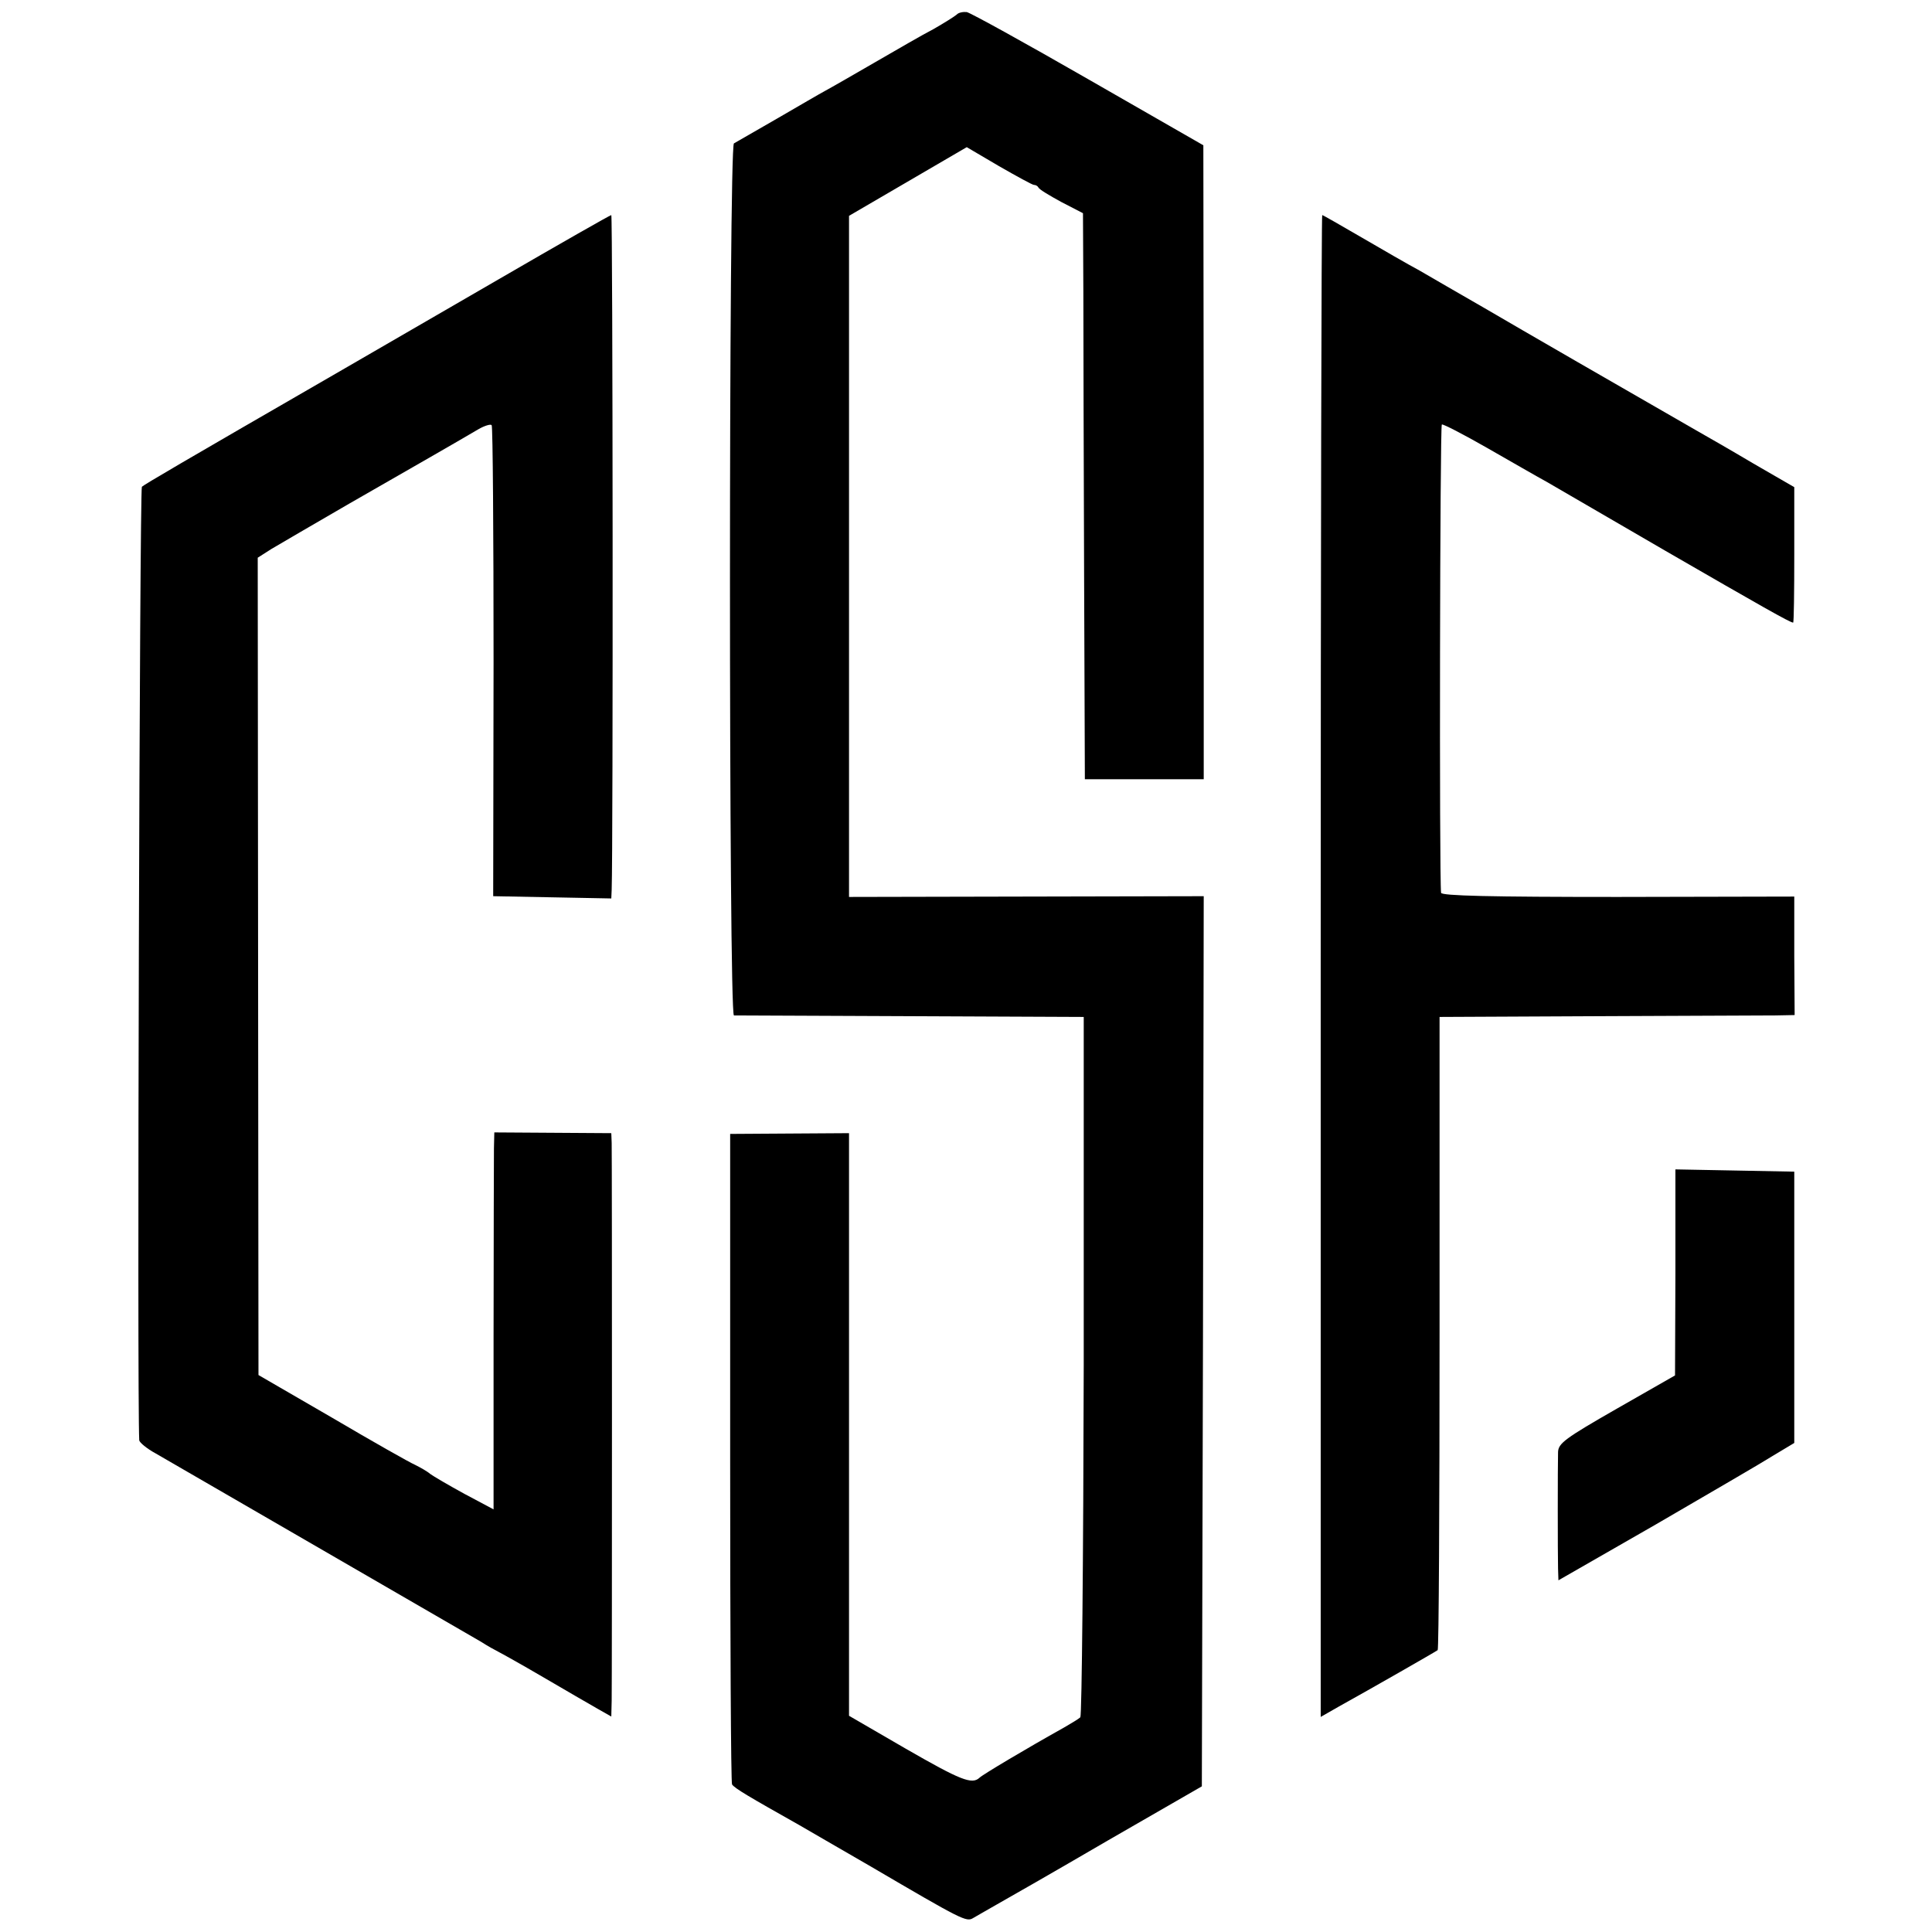
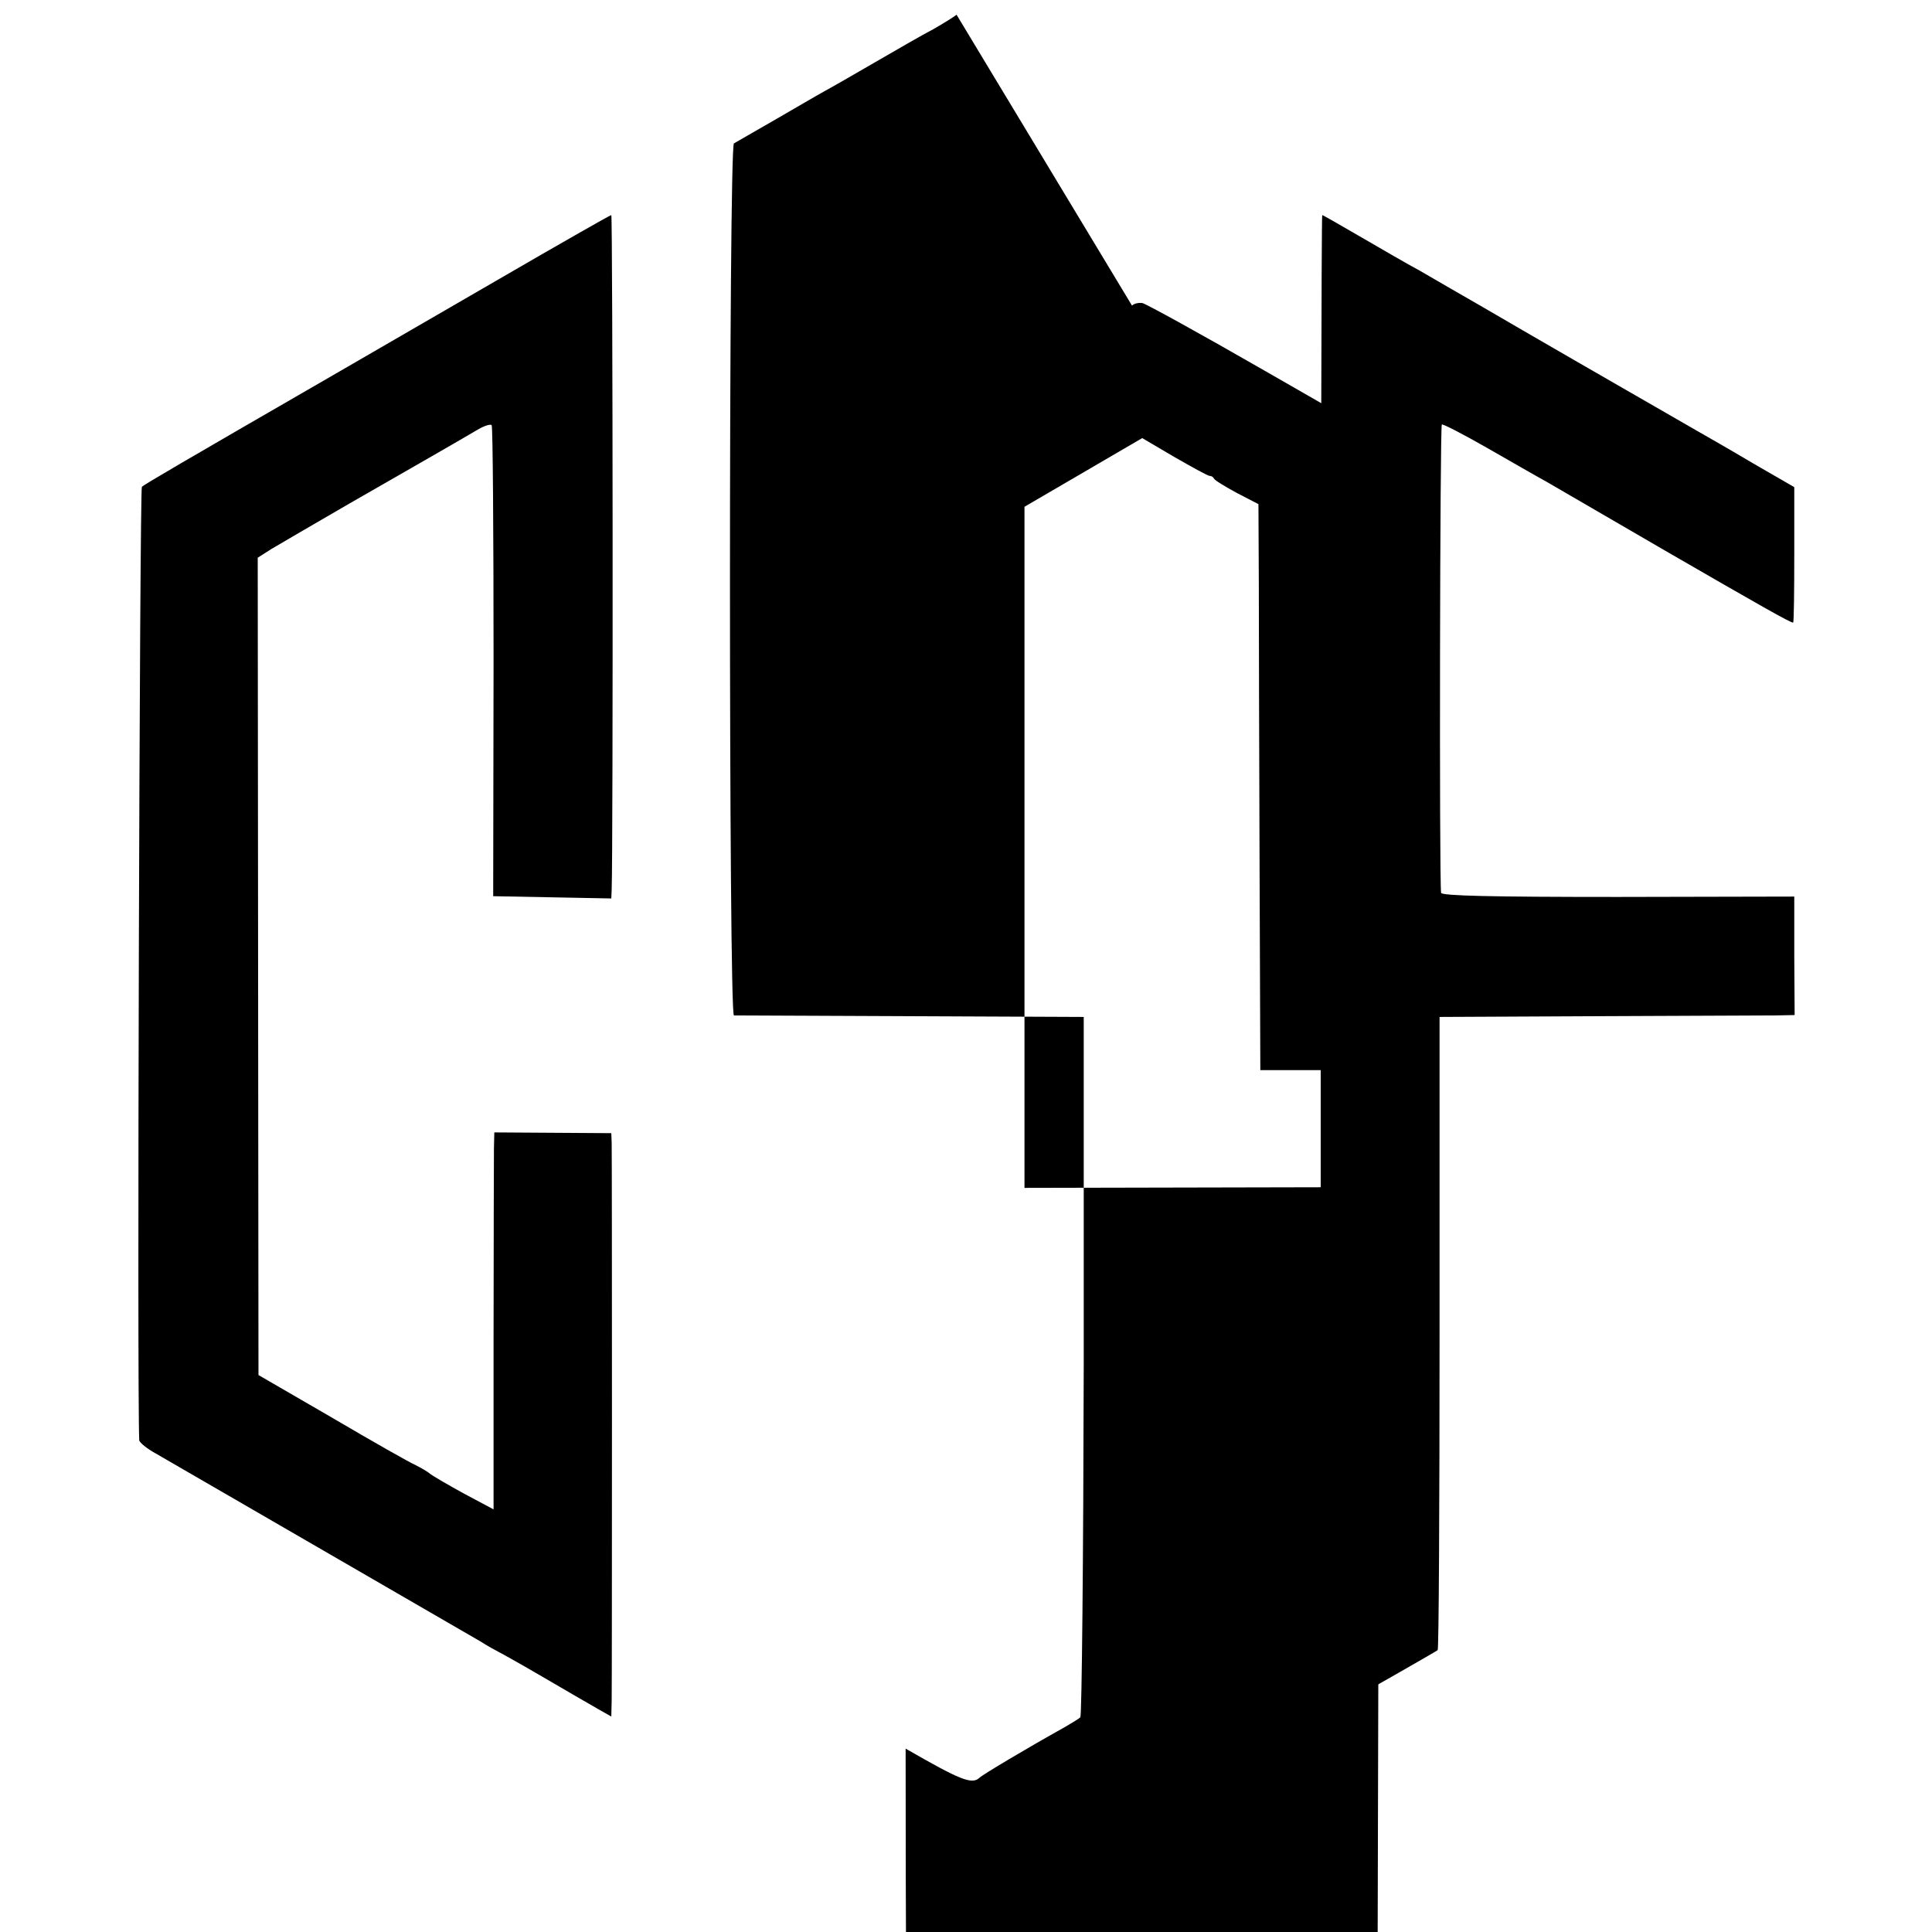
<svg xmlns="http://www.w3.org/2000/svg" version="1.0" width="512pt" height="512pt" viewBox="0 0 512 512" preserveAspectRatio="xMidYMid meet">
  <g transform="translate(0,512) scale(0.1,-0.1)" fill="#000000" stroke="none">
-     <path d="M2535 5081 c-6 -5 -33 -22 -61 -38 -29 -15 -98 -55 -155 -88 -57 -33 -116 -67 -131 -75 -15 -8 -73 -42 -130 -75 -57 -33 -108 -62 -113 -65 -14 -7 -14 -2310 0 -2311 5 0 216 -1 469 -2 l458 -2 0 -924 c-1 -508 -5 -927 -9 -932 -4 -4 -24 -16 -43 -27 -102 -57 -216 -125 -224 -133 -20 -19 -50 -7 -196 77 l-150 87 0 772 0 772 -157 -1 -158 -1 0 -858 c0 -473 2 -862 5 -866 8 -11 44 -32 177 -107 23 -13 108 -63 190 -110 244 -143 254 -148 272 -137 9 5 36 21 61 35 25 14 158 90 295 170 l250 144 3 1179 2 1180 -470 -1 -470 -1 0 903 0 902 156 91 156 91 85 -50 c47 -27 89 -50 93 -50 5 0 10 -3 12 -7 2 -5 29 -21 60 -38 l58 -30 1 -210 c0 -115 1 -453 2 -750 l2 -540 158 0 157 0 0 840 -1 840 -305 175 c-167 96 -312 176 -322 178 -9 1 -22 -1 -27 -7z" />
+     <path d="M2535 5081 c-6 -5 -33 -22 -61 -38 -29 -15 -98 -55 -155 -88 -57 -33 -116 -67 -131 -75 -15 -8 -73 -42 -130 -75 -57 -33 -108 -62 -113 -65 -14 -7 -14 -2310 0 -2311 5 0 216 -1 469 -2 l458 -2 0 -924 c-1 -508 -5 -927 -9 -932 -4 -4 -24 -16 -43 -27 -102 -57 -216 -125 -224 -133 -20 -19 -50 -7 -196 77 c0 -473 2 -862 5 -866 8 -11 44 -32 177 -107 23 -13 108 -63 190 -110 244 -143 254 -148 272 -137 9 5 36 21 61 35 25 14 158 90 295 170 l250 144 3 1179 2 1180 -470 -1 -470 -1 0 903 0 902 156 91 156 91 85 -50 c47 -27 89 -50 93 -50 5 0 10 -3 12 -7 2 -5 29 -21 60 -38 l58 -30 1 -210 c0 -115 1 -453 2 -750 l2 -540 158 0 157 0 0 840 -1 840 -305 175 c-167 96 -312 176 -322 178 -9 1 -22 -1 -27 -7z" />
    <path d="M1320 4379 c-162 -94 -356 -206 -430 -249 -414 -239 -506 -293 -514 -300 -6 -6 -13 -2419 -7 -2527 1 -6 20 -22 44 -35 85 -49 833 -482 862 -499 17 -11 37 -22 45 -26 8 -4 62 -34 120 -68 58 -34 122 -71 143 -83 l37 -21 1 42 c1 54 1 1443 0 1478 l-1 26 -155 1 -155 1 -1 -42 c0 -23 -1 -248 -1 -500 l0 -457 -77 41 c-42 23 -83 47 -91 53 -8 7 -26 17 -40 24 -14 6 -113 62 -220 125 l-195 113 -1 1083 -1 1083 36 23 c20 12 113 66 206 120 169 97 281 161 342 197 17 10 34 15 36 11 3 -4 5 -287 5 -628 l-1 -620 157 -3 156 -3 1 23 c4 112 3 1788 -1 1788 -3 0 -138 -77 -300 -171z" />
    <path d="M3500 2560 l0 -1990 49 28 c83 46 256 145 261 149 3 3 5 381 5 841 l0 837 420 2 c231 1 443 2 470 2 l51 1 -1 157 0 157 -468 -1 c-338 0 -467 3 -468 11 -5 41 -3 1239 2 1241 3 2 57 -26 120 -62 63 -36 134 -77 158 -90 24 -14 165 -96 315 -183 251 -145 330 -190 338 -190 2 0 3 81 3 180 l0 179 -109 63 c-59 35 -127 74 -150 87 -195 112 -462 266 -561 324 -66 38 -144 83 -173 100 -30 16 -99 56 -154 88 -55 32 -102 59 -104 59 -2 0 -4 -895 -4 -1990z" />
-     <path d="M4440 1748 l-1 -273 -154 -88 c-138 -79 -155 -92 -156 -115 -1 -37 -1 -270 0 -309 l1 -31 258 148 c141 82 282 164 312 183 l55 33 0 360 0 359 -157 3 -158 3 0 -273z" />
  </g>
</svg>